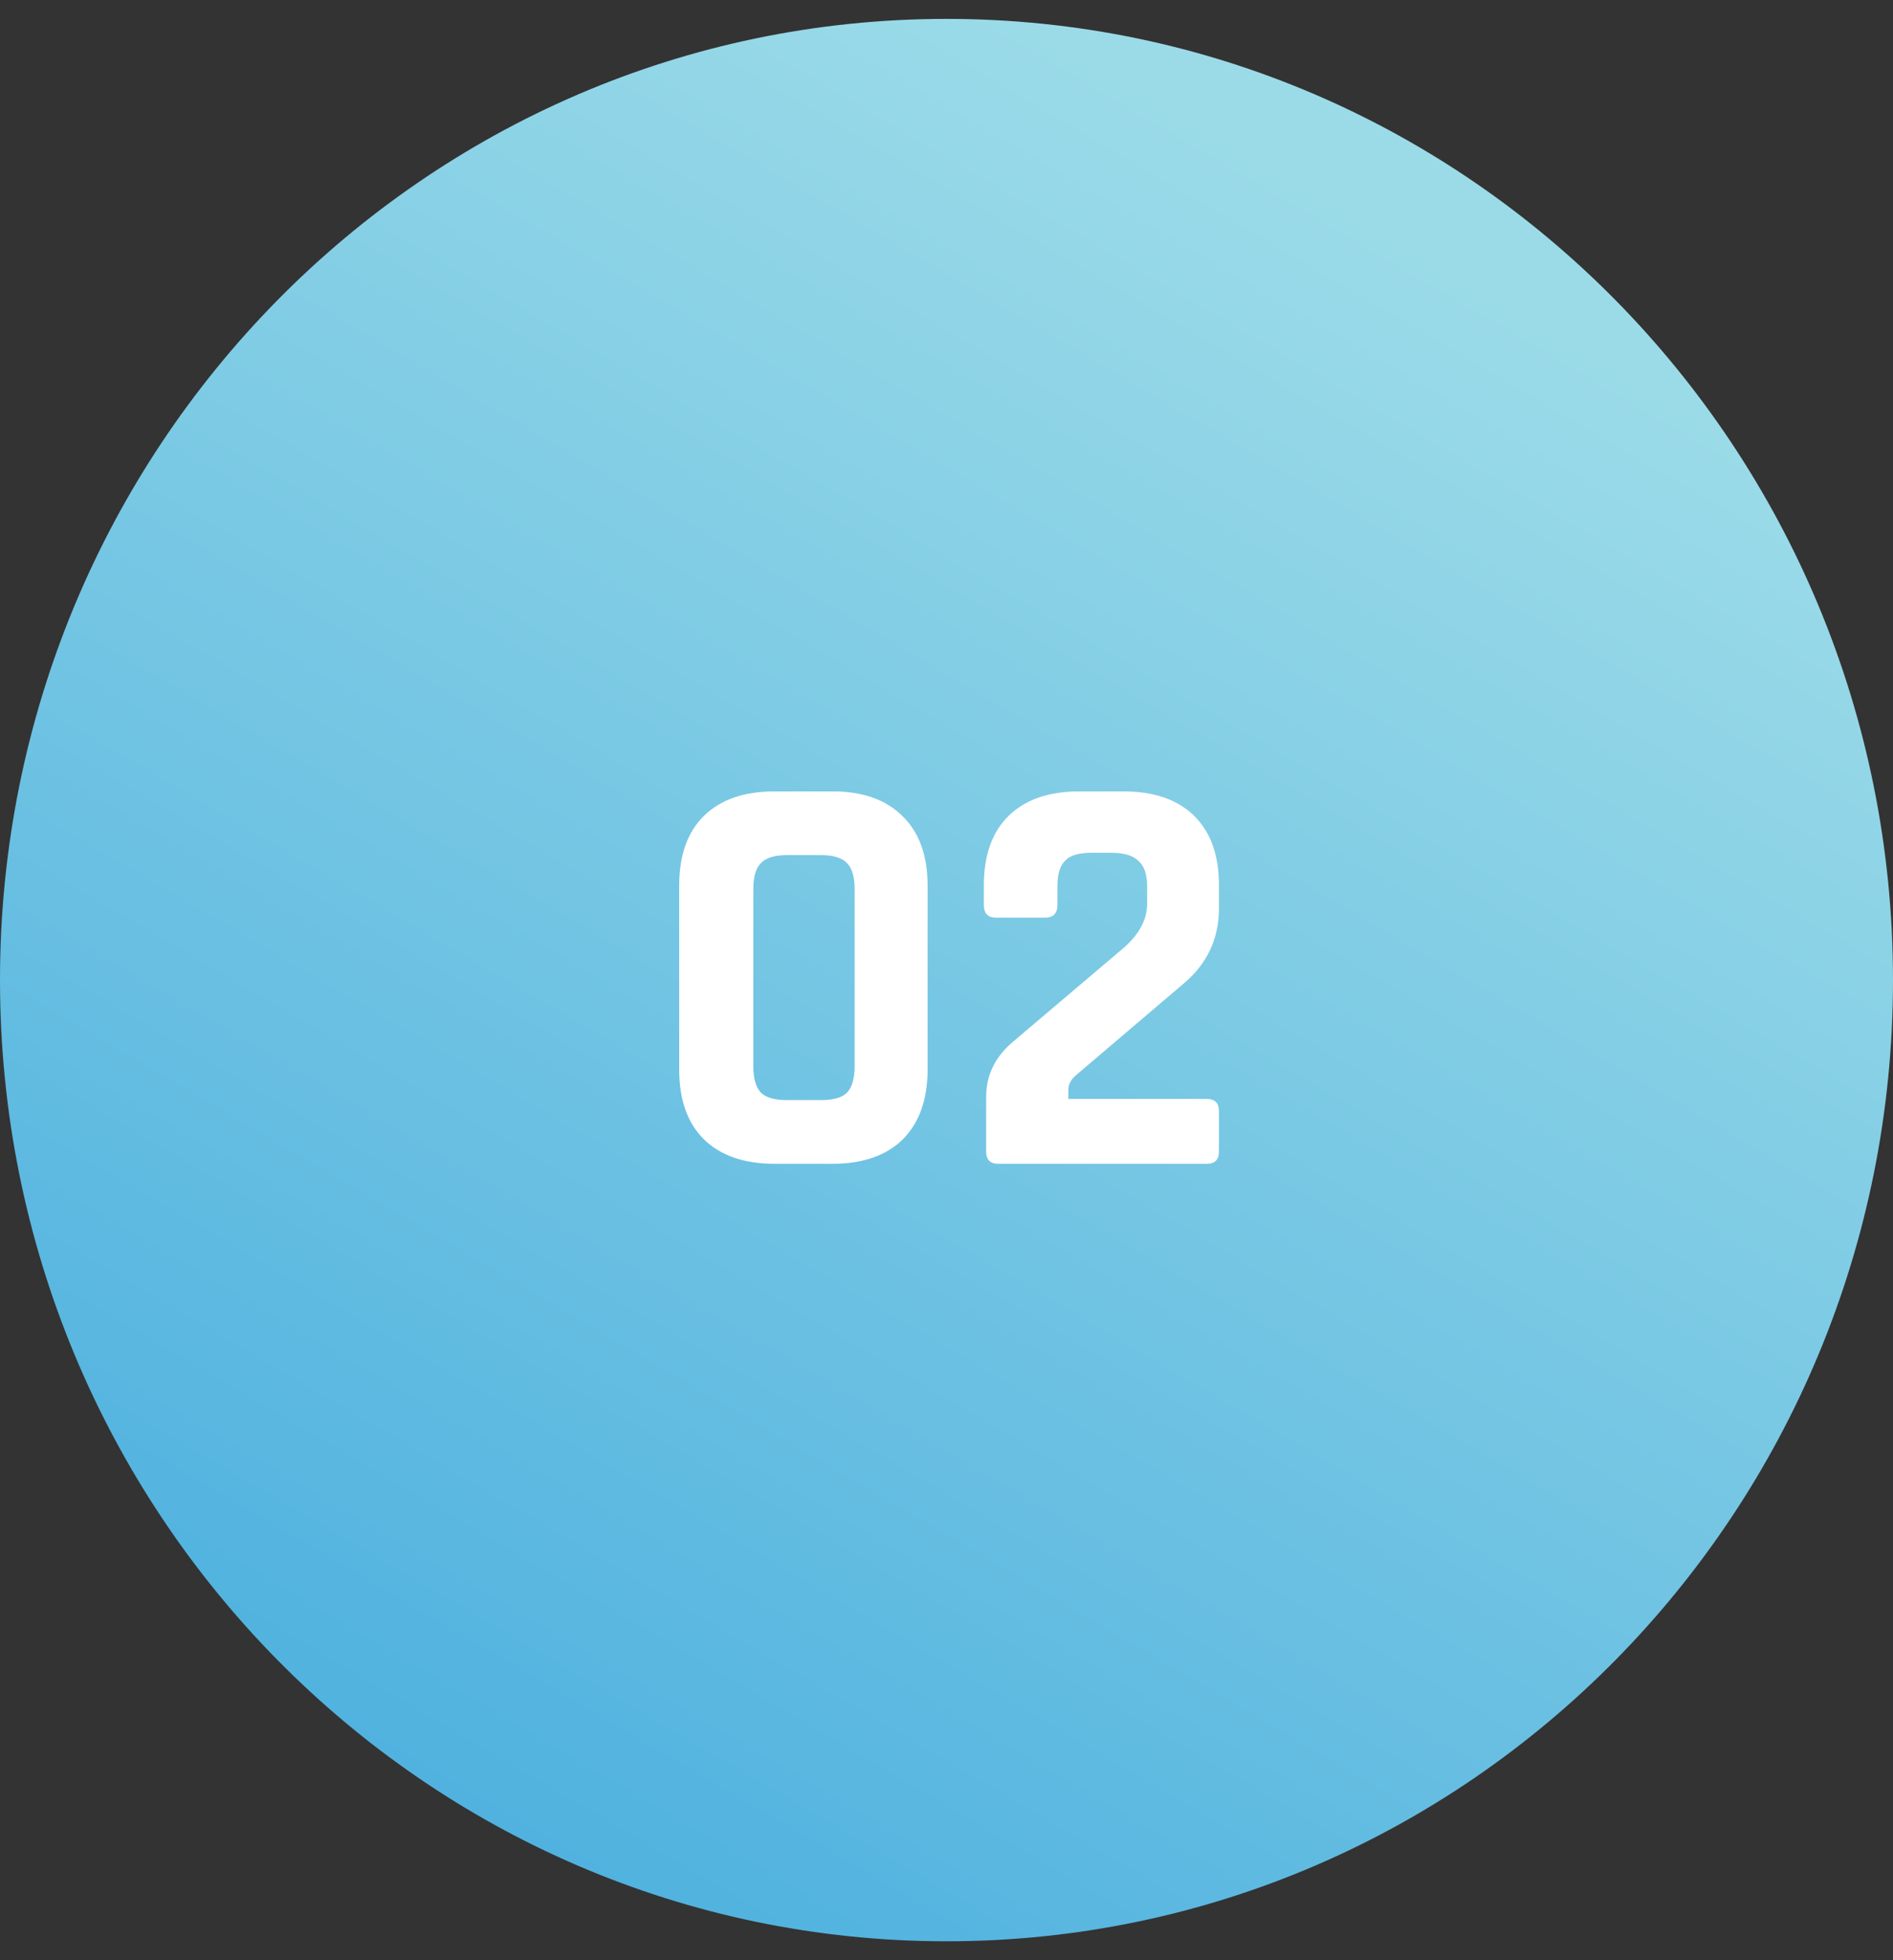
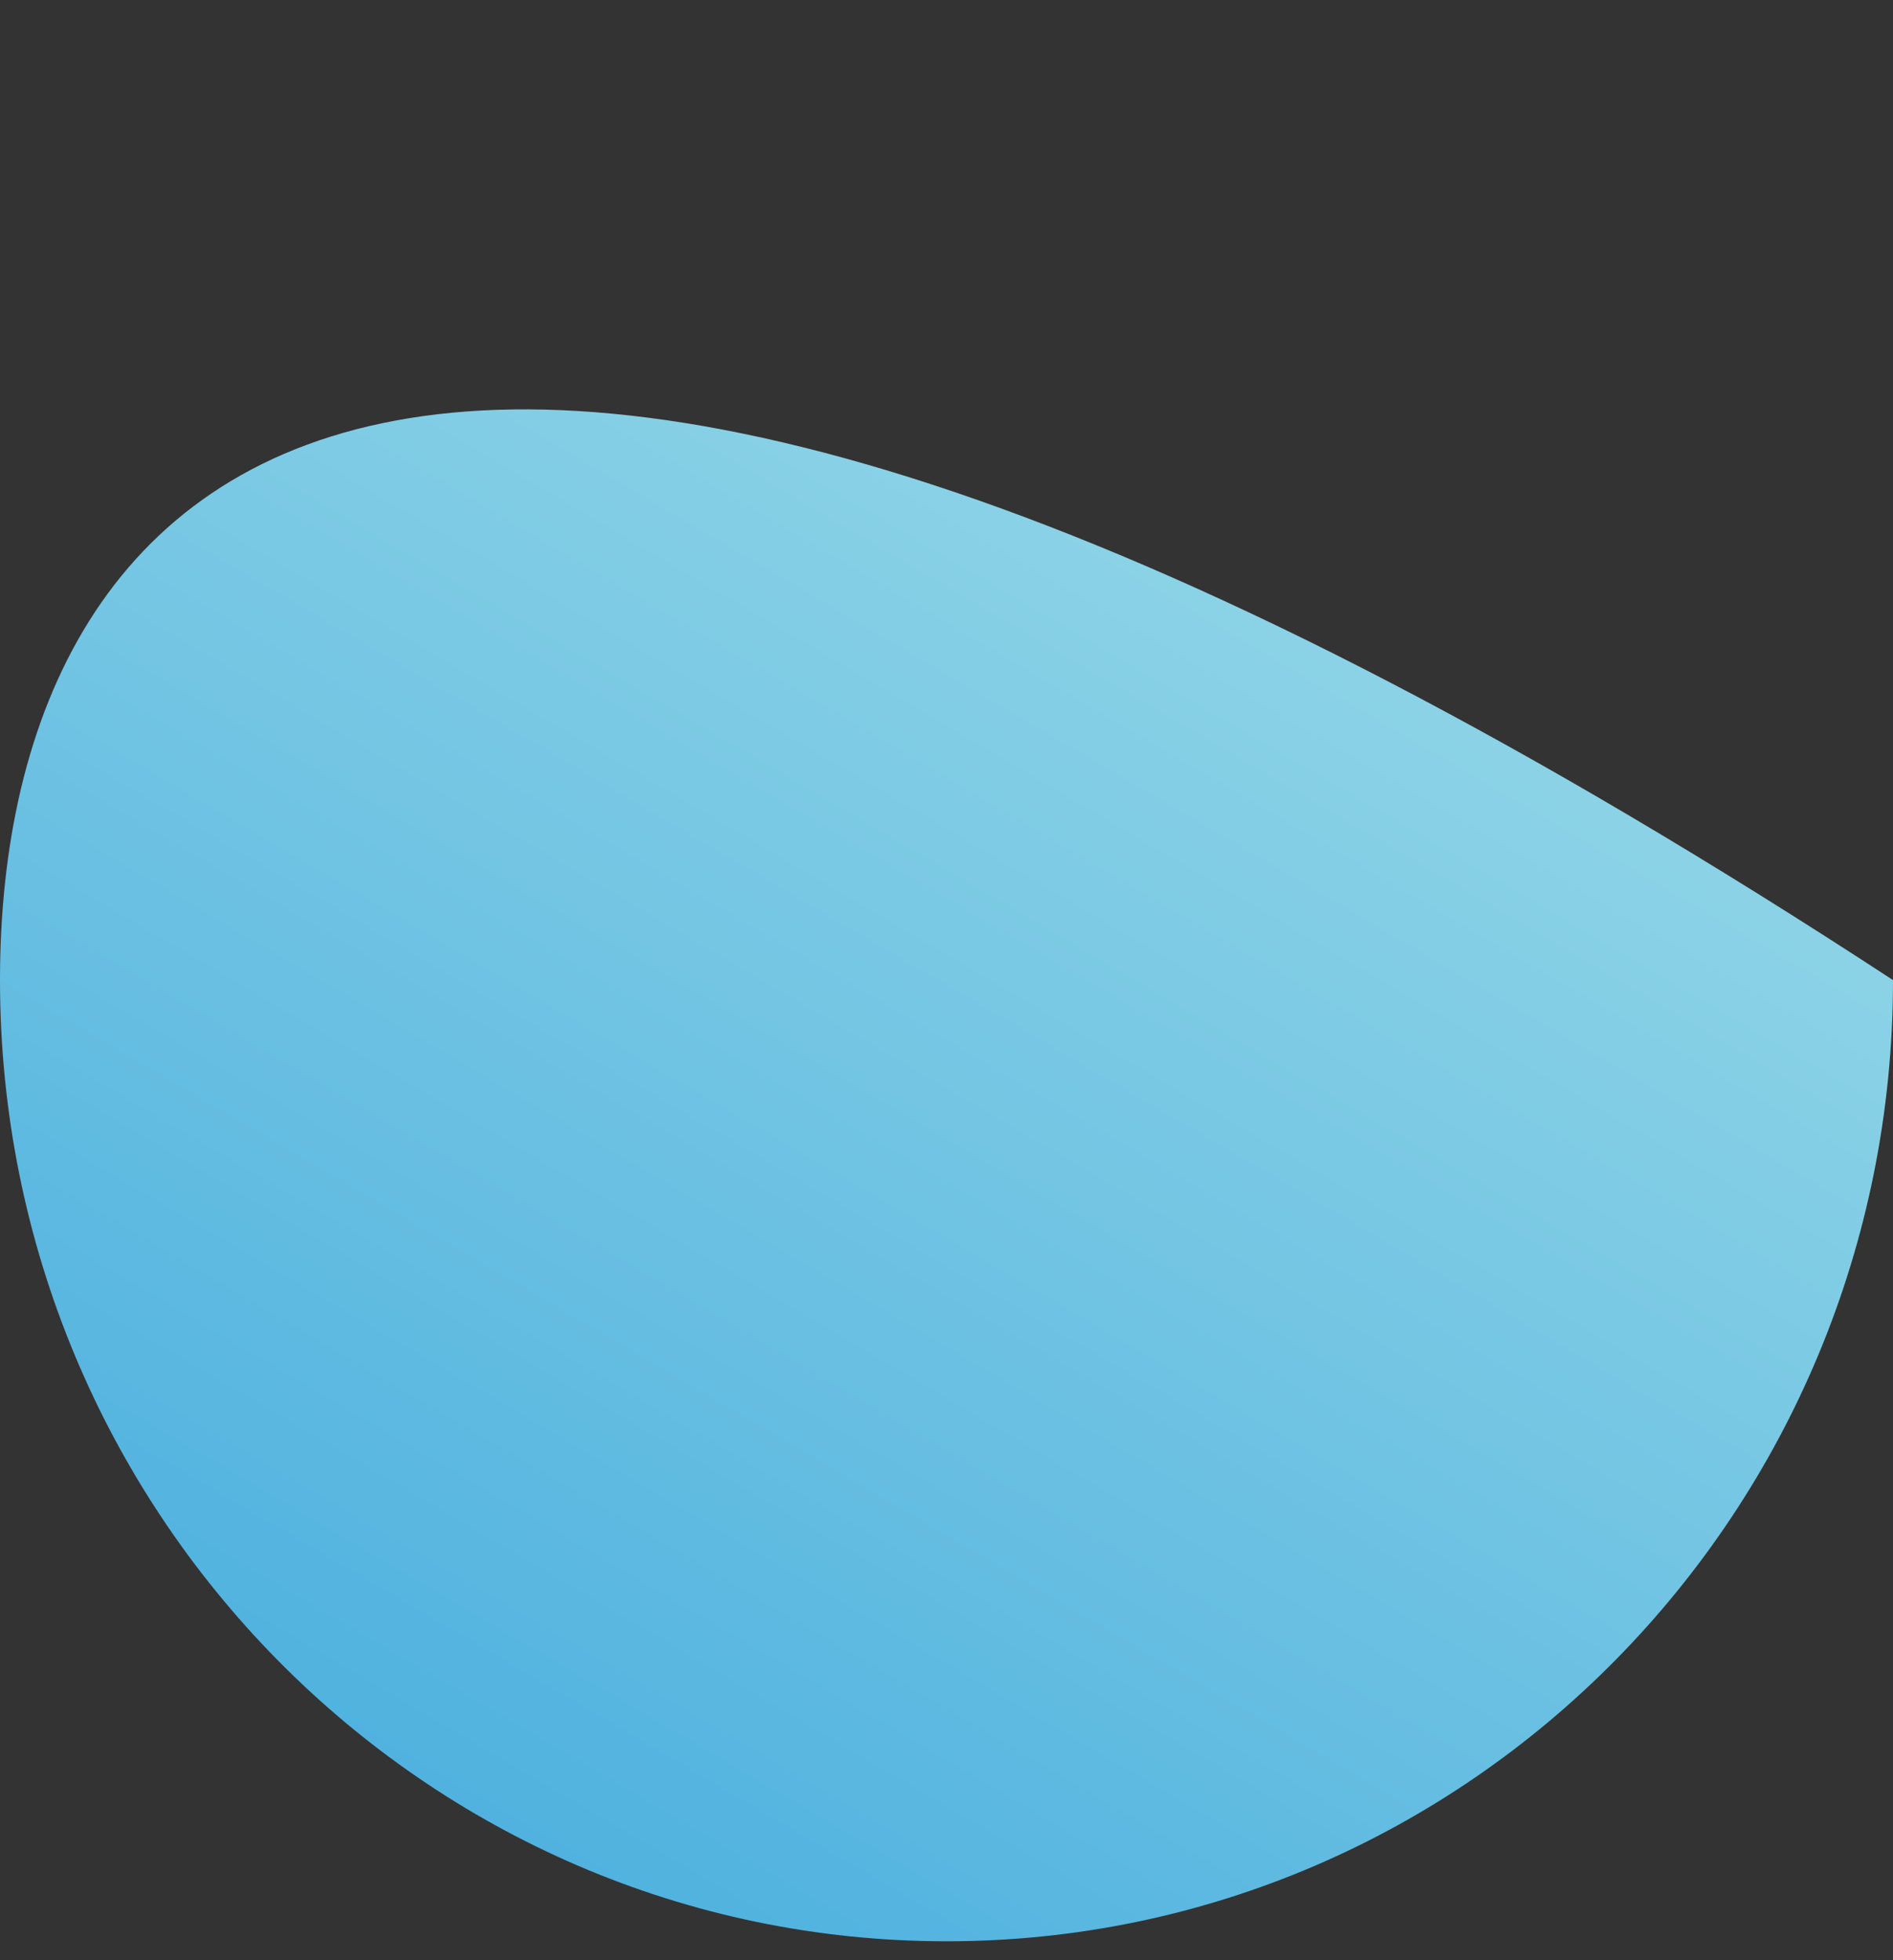
<svg xmlns="http://www.w3.org/2000/svg" width="85" height="88" viewBox="0 0 85 88" fill="none">
  <rect x="0" y="0" width="85" height="88" fill="#333333" stroke="none" />
-   <path d="M42.5 87.152C65.972 87.152 85 67.832 85 44C85 20.168 65.972 0.848 42.5 0.848C19.028 0.848 0 20.168 0 44C0 67.832 19.028 87.152 42.5 87.152Z" fill="url(#paint0_linear_10_311)" />
-   <path d="M35.333 49.387H36.867C37.422 49.387 37.812 49.274 38.037 49.049C38.263 48.806 38.375 48.407 38.375 47.853V39.923C38.375 39.368 38.263 38.978 38.037 38.753C37.812 38.51 37.422 38.389 36.867 38.389H35.333C34.779 38.389 34.389 38.51 34.163 38.753C33.938 38.978 33.825 39.368 33.825 39.923V47.853C33.825 48.407 33.938 48.806 34.163 49.049C34.389 49.274 34.779 49.387 35.333 49.387ZM37.387 52.247H34.787C33.418 52.247 32.361 51.883 31.615 51.155C30.87 50.427 30.497 49.378 30.497 48.009V39.767C30.497 38.397 30.87 37.349 31.615 36.621C32.361 35.893 33.418 35.529 34.787 35.529H37.387C38.739 35.529 39.788 35.901 40.533 36.647C41.279 37.375 41.651 38.415 41.651 39.767V48.009C41.651 49.361 41.279 50.409 40.533 51.155C39.788 51.883 38.739 52.247 37.387 52.247ZM44.281 51.701V49.231C44.281 48.243 44.705 47.402 45.555 46.709L50.339 42.653C51.119 42.011 51.509 41.318 51.509 40.573V39.793C51.509 39.255 51.379 38.874 51.119 38.649C50.876 38.406 50.469 38.285 49.897 38.285H48.987C48.432 38.285 48.042 38.406 47.817 38.649C47.591 38.874 47.479 39.255 47.479 39.793V40.625C47.479 41.006 47.297 41.197 46.933 41.197H44.723C44.359 41.197 44.177 41.006 44.177 40.625V39.741C44.177 38.389 44.549 37.349 45.295 36.621C46.04 35.893 47.097 35.529 48.467 35.529H50.443C51.812 35.529 52.869 35.893 53.615 36.621C54.36 37.349 54.733 38.389 54.733 39.741V40.781C54.733 42.133 54.213 43.251 53.173 44.135L48.285 48.295C48.077 48.485 47.973 48.693 47.973 48.919V49.335H54.187C54.551 49.335 54.733 49.517 54.733 49.881V51.701C54.733 52.065 54.551 52.247 54.187 52.247H44.827C44.463 52.247 44.281 52.065 44.281 51.701Z" fill="white" />
+   <path d="M42.5 87.152C65.972 87.152 85 67.832 85 44C19.028 0.848 0 20.168 0 44C0 67.832 19.028 87.152 42.5 87.152Z" fill="url(#paint0_linear_10_311)" />
  <defs>
    <linearGradient id="paint0_linear_10_311" x1="64" y1="11.509" x2="12.337" y2="99.67" gradientUnits="userSpaceOnUse">
      <stop stop-color="#9BDBE8" />
      <stop offset="1" stop-color="#3EA8DD" />
    </linearGradient>
  </defs>
</svg>